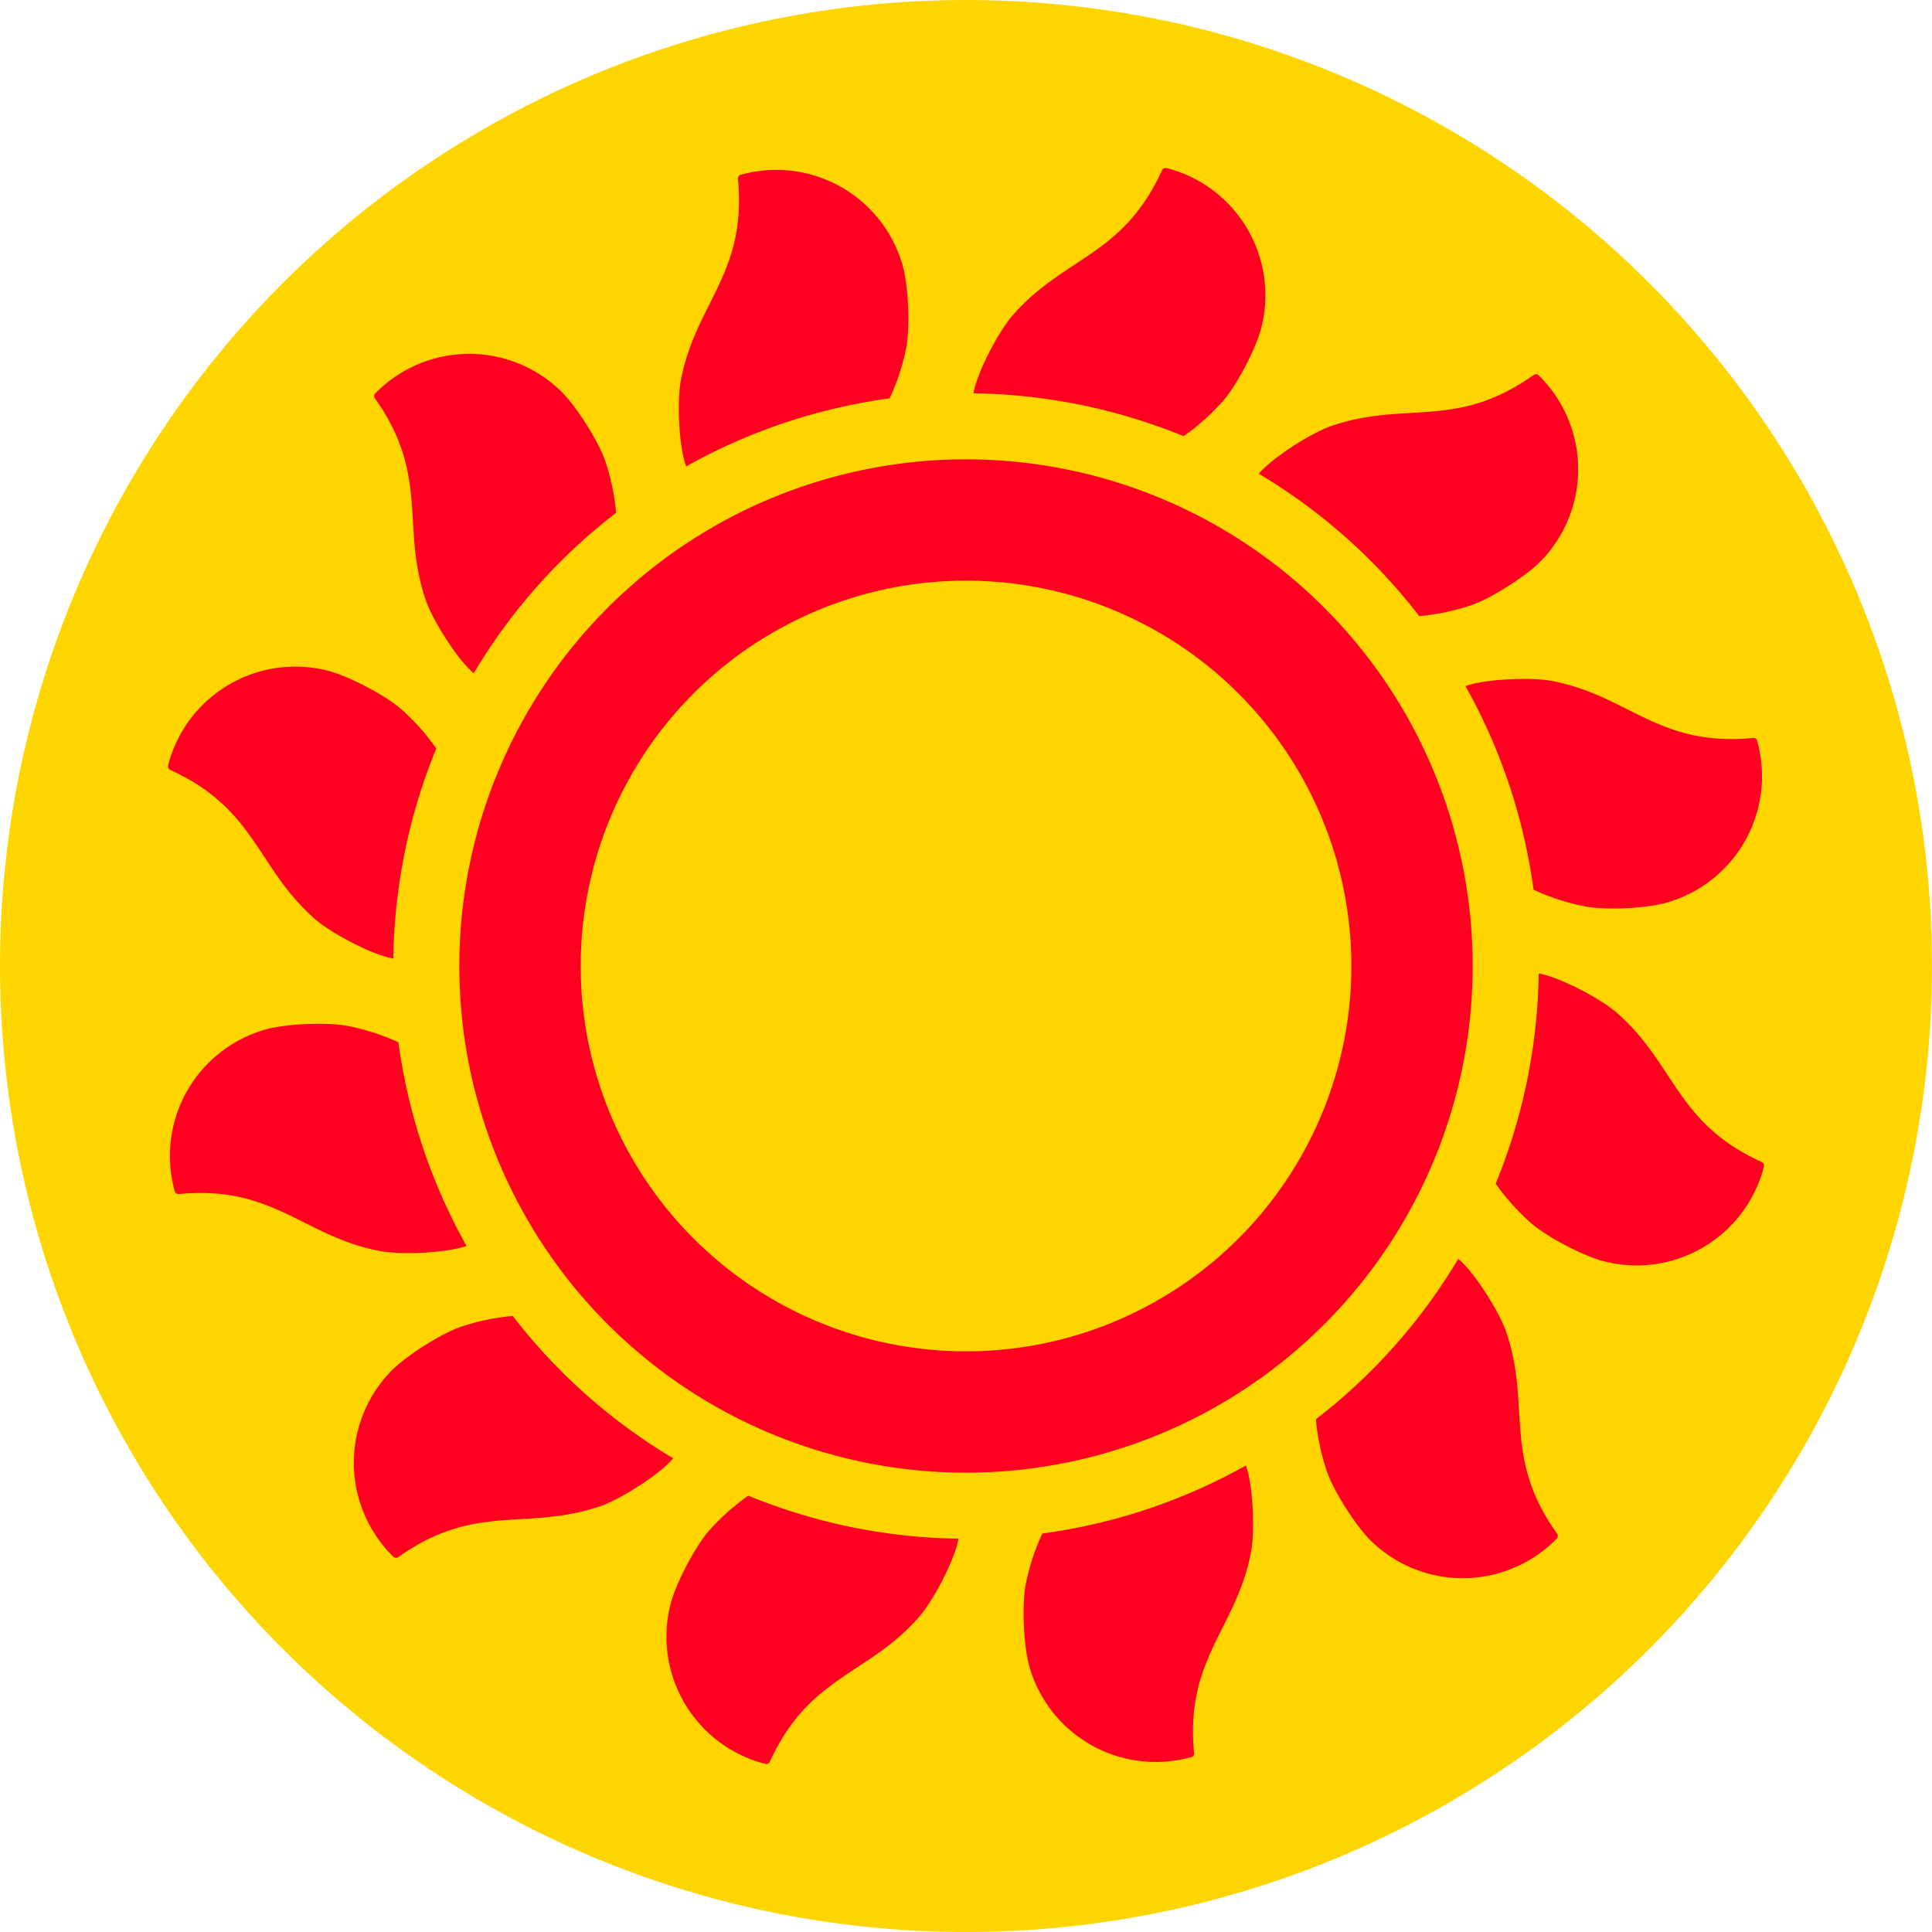
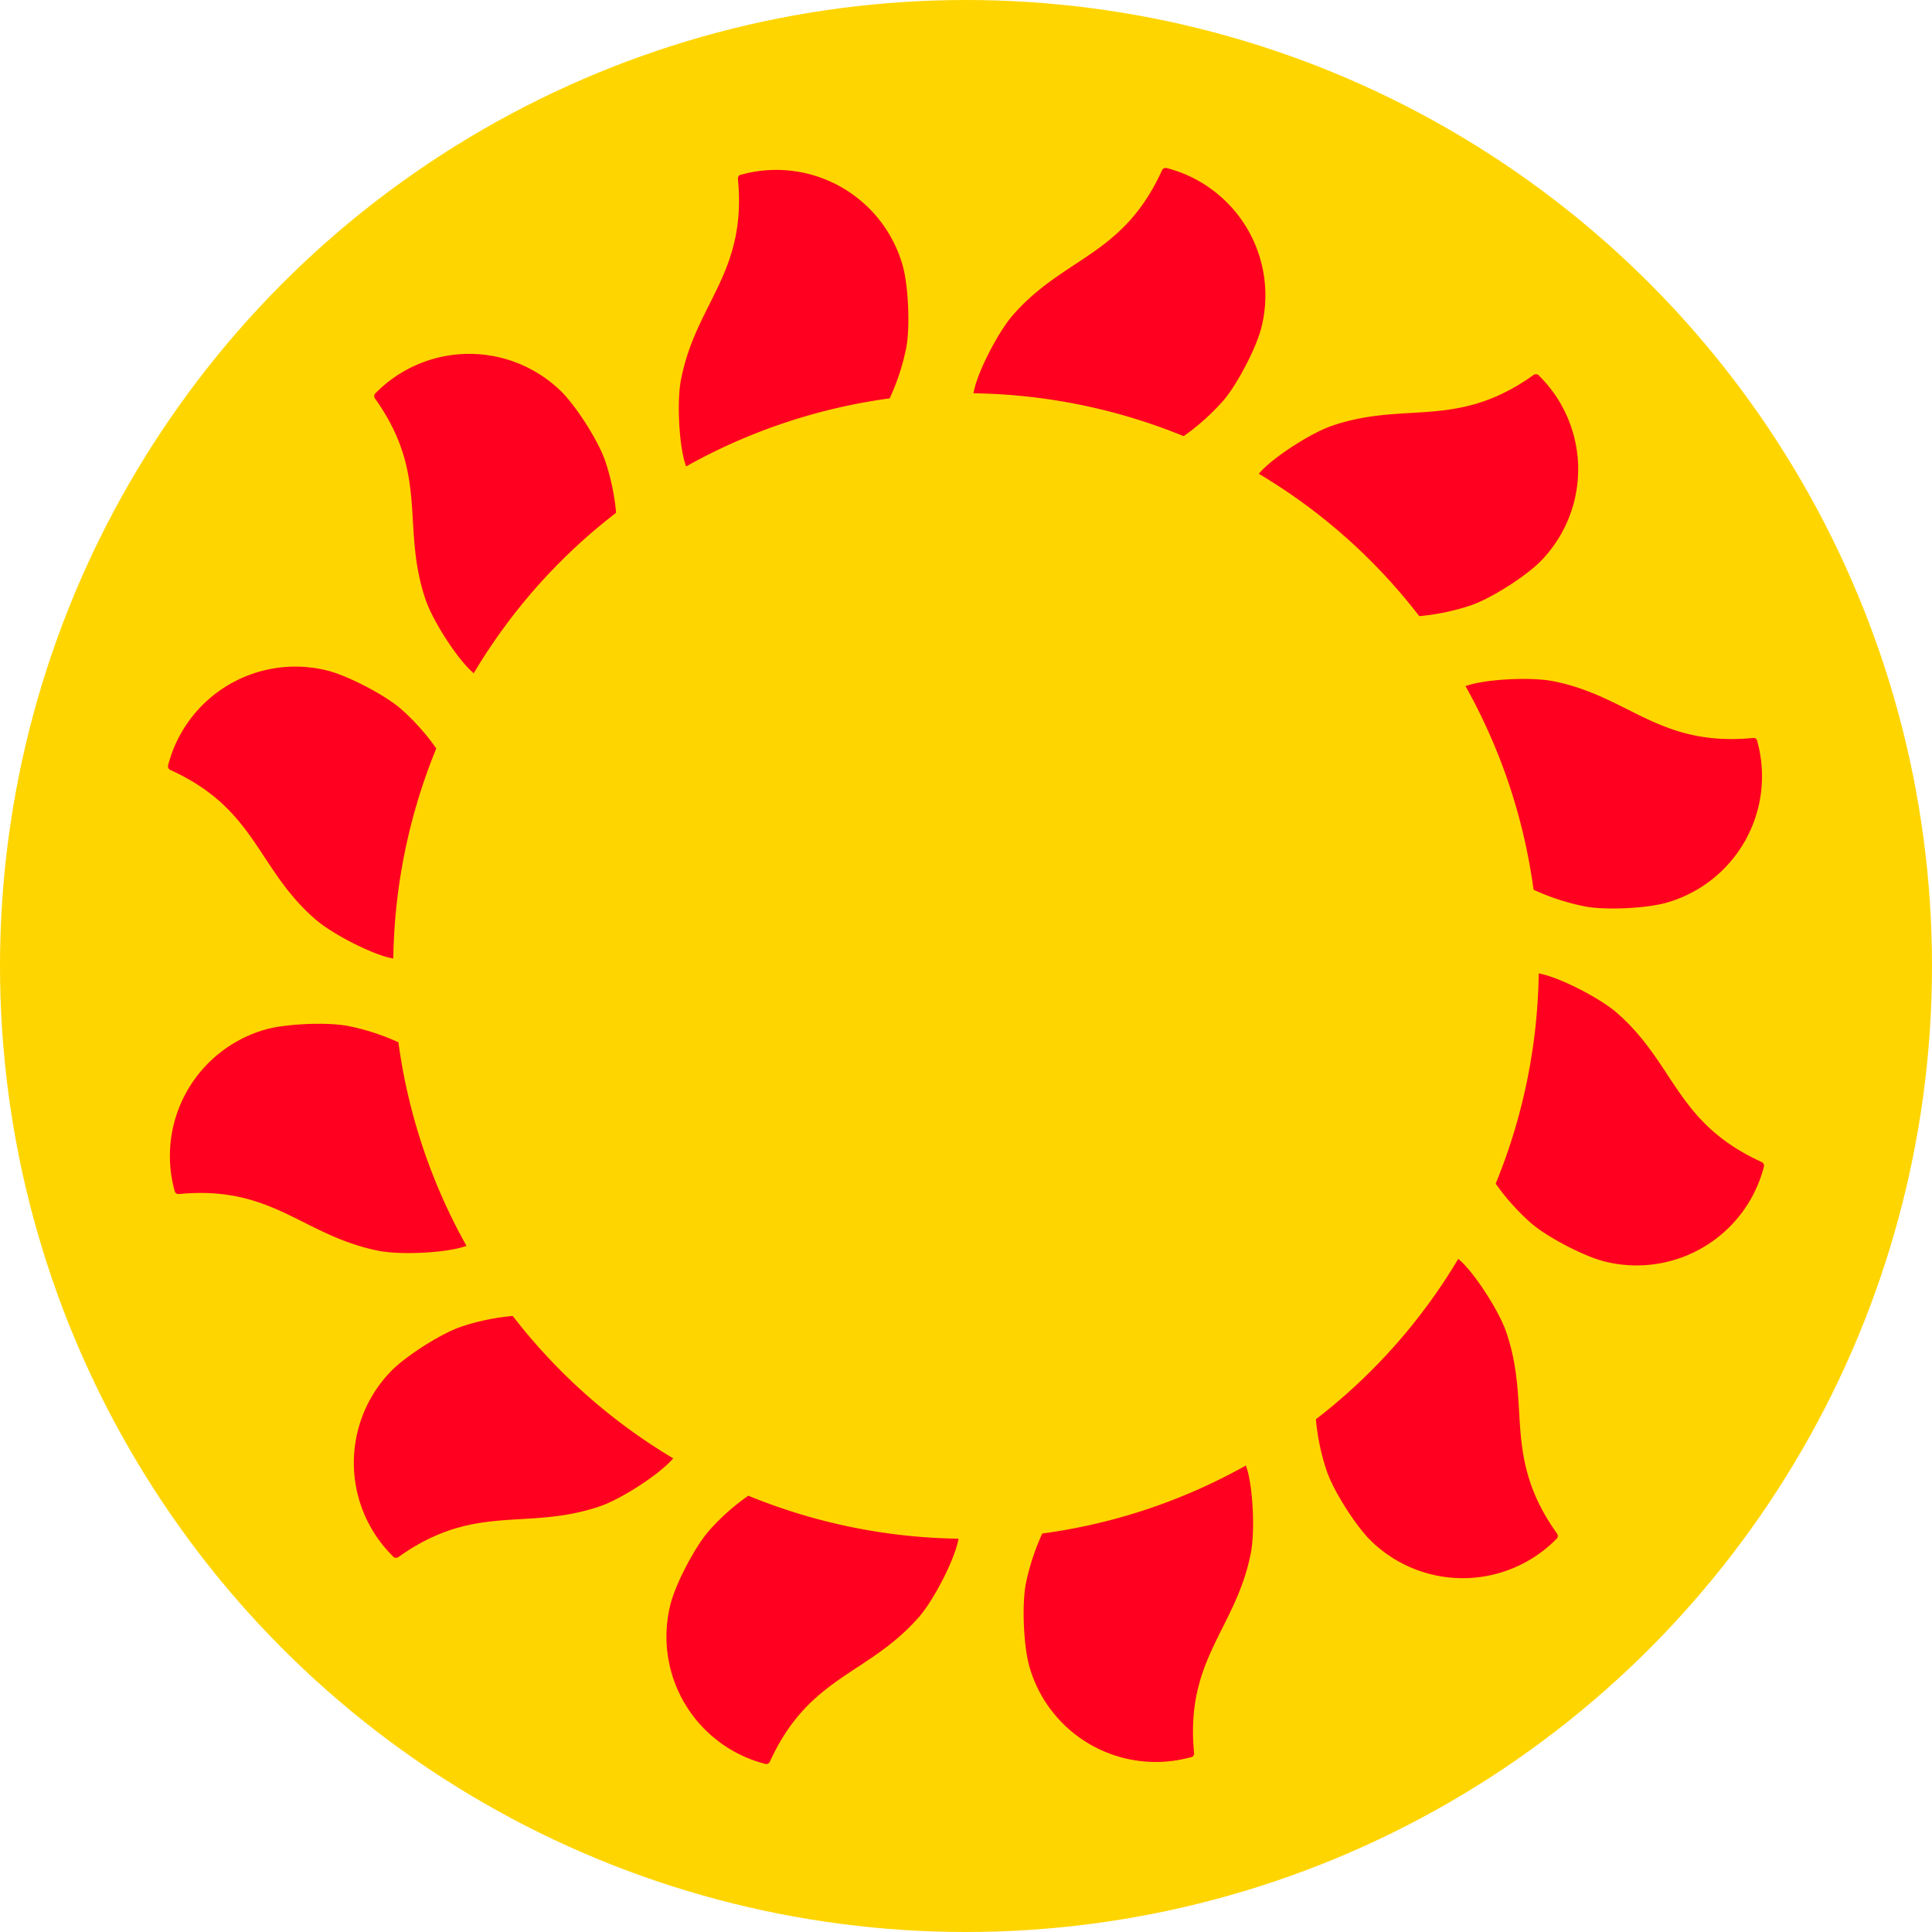
<svg xmlns="http://www.w3.org/2000/svg" id="katman_1" data-name="katman 1" viewBox="0 0 445.42 445.42">
  <defs>
    <style>.cls-1{fill:#ffd500;}.cls-2{fill:#ff0020;fill-rule:evenodd;}</style>
  </defs>
  <circle class="cls-1" cx="222.71" cy="222.71" r="222.71" />
  <path class="cls-2" d="M296.56,66.2a.94.94,0,0,0-1.08.52c-9.06,19.87-22.56,19.85-34.38,33.38-3.21,3.66-7.62,12.11-8.83,16.83-.1.4-.19.79-.28,1.19A133,133,0,0,1,300.47,128a52.39,52.39,0,0,0,9.08-8.12c3.2-3.66,7.61-12.11,8.82-16.84A30.29,30.29,0,0,0,296.56,66.2ZM382.34,114a.93.93,0,0,0-1.19-.1c-17.78,12.68-29.47,5.91-46.47,11.71-4.61,1.57-12.65,6.69-16.06,10.17-.29.29-.56.59-.83.89a131.52,131.52,0,0,1,37,32.83,52.28,52.28,0,0,0,11.93-2.5c4.61-1.57,12.65-6.69,16.06-10.17a30.29,30.29,0,0,0-.45-42.83Zm4.12,268.22a.94.94,0,0,0,.09-1.2c-12.68-17.77-5.9-29.46-11.71-46.46-1.57-4.61-6.68-12.65-10.17-16.07l-.88-.83a131.72,131.72,0,0,1-32.83,37,51.86,51.86,0,0,0,2.5,11.93c1.57,4.6,6.68,12.65,10.16,16.06a30.3,30.3,0,0,0,42.84-.45Zm-268.22,4.12a.94.94,0,0,0,1.19.09c17.78-12.68,29.47-5.91,46.47-11.71,4.61-1.57,12.65-6.69,16.06-10.17.29-.29.56-.59.83-.88a131.86,131.86,0,0,1-37-32.83,52.27,52.27,0,0,0-11.92,2.49c-4.61,1.58-12.65,6.69-16.06,10.17a30.29,30.29,0,0,0,.45,42.84Zm-4.12-268.22a.91.91,0,0,0-.09,1.19c12.67,17.78,5.9,29.46,11.7,46.47,1.58,4.61,6.69,12.65,10.17,16.06l.89.83a131.56,131.56,0,0,1,32.83-37,52.2,52.2,0,0,0-2.5-11.92c-1.57-4.61-6.68-12.65-10.17-16.07a30.28,30.28,0,0,0-42.83.46Zm318.61,80.15a.92.92,0,0,0-1-.68c-21.74,2.09-28.47-9.62-46.1-13.1-4.78-.94-14.3-.53-19,.78-.4.11-.79.23-1.18.36a132.1,132.1,0,0,1,15.69,46.94,51.84,51.84,0,0,0,11.55,3.79c4.78,1,14.3.54,19-.77a30.29,30.29,0,0,0,21-37.32ZM302.19,432.6a.93.93,0,0,0,.68-1c-2.09-21.73,9.61-28.47,13.09-46.09.94-4.78.54-14.3-.77-19-.12-.4-.24-.79-.37-1.19A131.85,131.85,0,0,1,267.88,381a52.88,52.88,0,0,0-3.79,11.55c-.94,4.78-.53,14.3.78,19a30.29,30.29,0,0,0,37.32,21ZM67.84,302.06a.92.92,0,0,0,1,.67c21.74-2.08,28.47,9.62,46.1,13.1,4.77.94,14.3.53,19-.78.41-.11.8-.23,1.19-.36a132.24,132.24,0,0,1-15.7-46.94A52.09,52.09,0,0,0,107.87,264c-4.78-.94-14.3-.54-19,.78a30.3,30.3,0,0,0-21,37.32ZM198.39,67.71a.93.93,0,0,0-.68,1c2.09,21.74-9.62,28.47-13.09,46.09-1,4.78-.54,14.3.77,19l.36,1.19a132.18,132.18,0,0,1,46.94-15.7,52.18,52.18,0,0,0,3.8-11.55c.94-4.77.53-14.29-.78-19a30.29,30.29,0,0,0-37.32-21ZM434.24,296.43a.92.92,0,0,0-.52-1.08c-19.86-9.06-19.84-22.56-33.37-34.39-3.66-3.2-12.11-7.61-16.84-8.82l-1.18-.28a132.6,132.6,0,0,1-9.92,48.48,52.77,52.77,0,0,0,8.12,9.07c3.67,3.21,12.12,7.62,16.84,8.83a30.29,30.29,0,0,0,36.87-21.81ZM204,434.11a.92.92,0,0,0,1.08-.52c9.06-19.87,22.57-19.85,34.39-33.37,3.21-3.67,7.62-12.12,8.83-16.84.1-.4.19-.79.27-1.19a132.38,132.38,0,0,1-48.47-9.91A52,52,0,0,0,191,380.4c-3.2,3.67-7.61,12.12-8.82,16.84A30.29,30.29,0,0,0,204,434.11ZM66.34,203.88a.92.92,0,0,0,.52,1.08c19.86,9.06,19.84,22.57,33.37,34.39,3.66,3.21,12.11,7.61,16.83,8.83l1.19.27A133,133,0,0,1,128.16,200a52,52,0,0,0-8.11-9.08c-3.67-3.21-12.12-7.61-16.84-8.83A30.29,30.29,0,0,0,66.34,203.88Z" transform="translate(-27.58 -27.45)" />
-   <path class="cls-2" d="M137.15,221.11A116.81,116.81,0,1,1,221.24,363.3a116.81,116.81,0,0,1-84.09-142.19Zm27.09,7a88.84,88.84,0,1,0,108.14-64A88.84,88.84,0,0,0,164.24,228.07Z" transform="translate(-27.58 -27.45)" />
</svg>